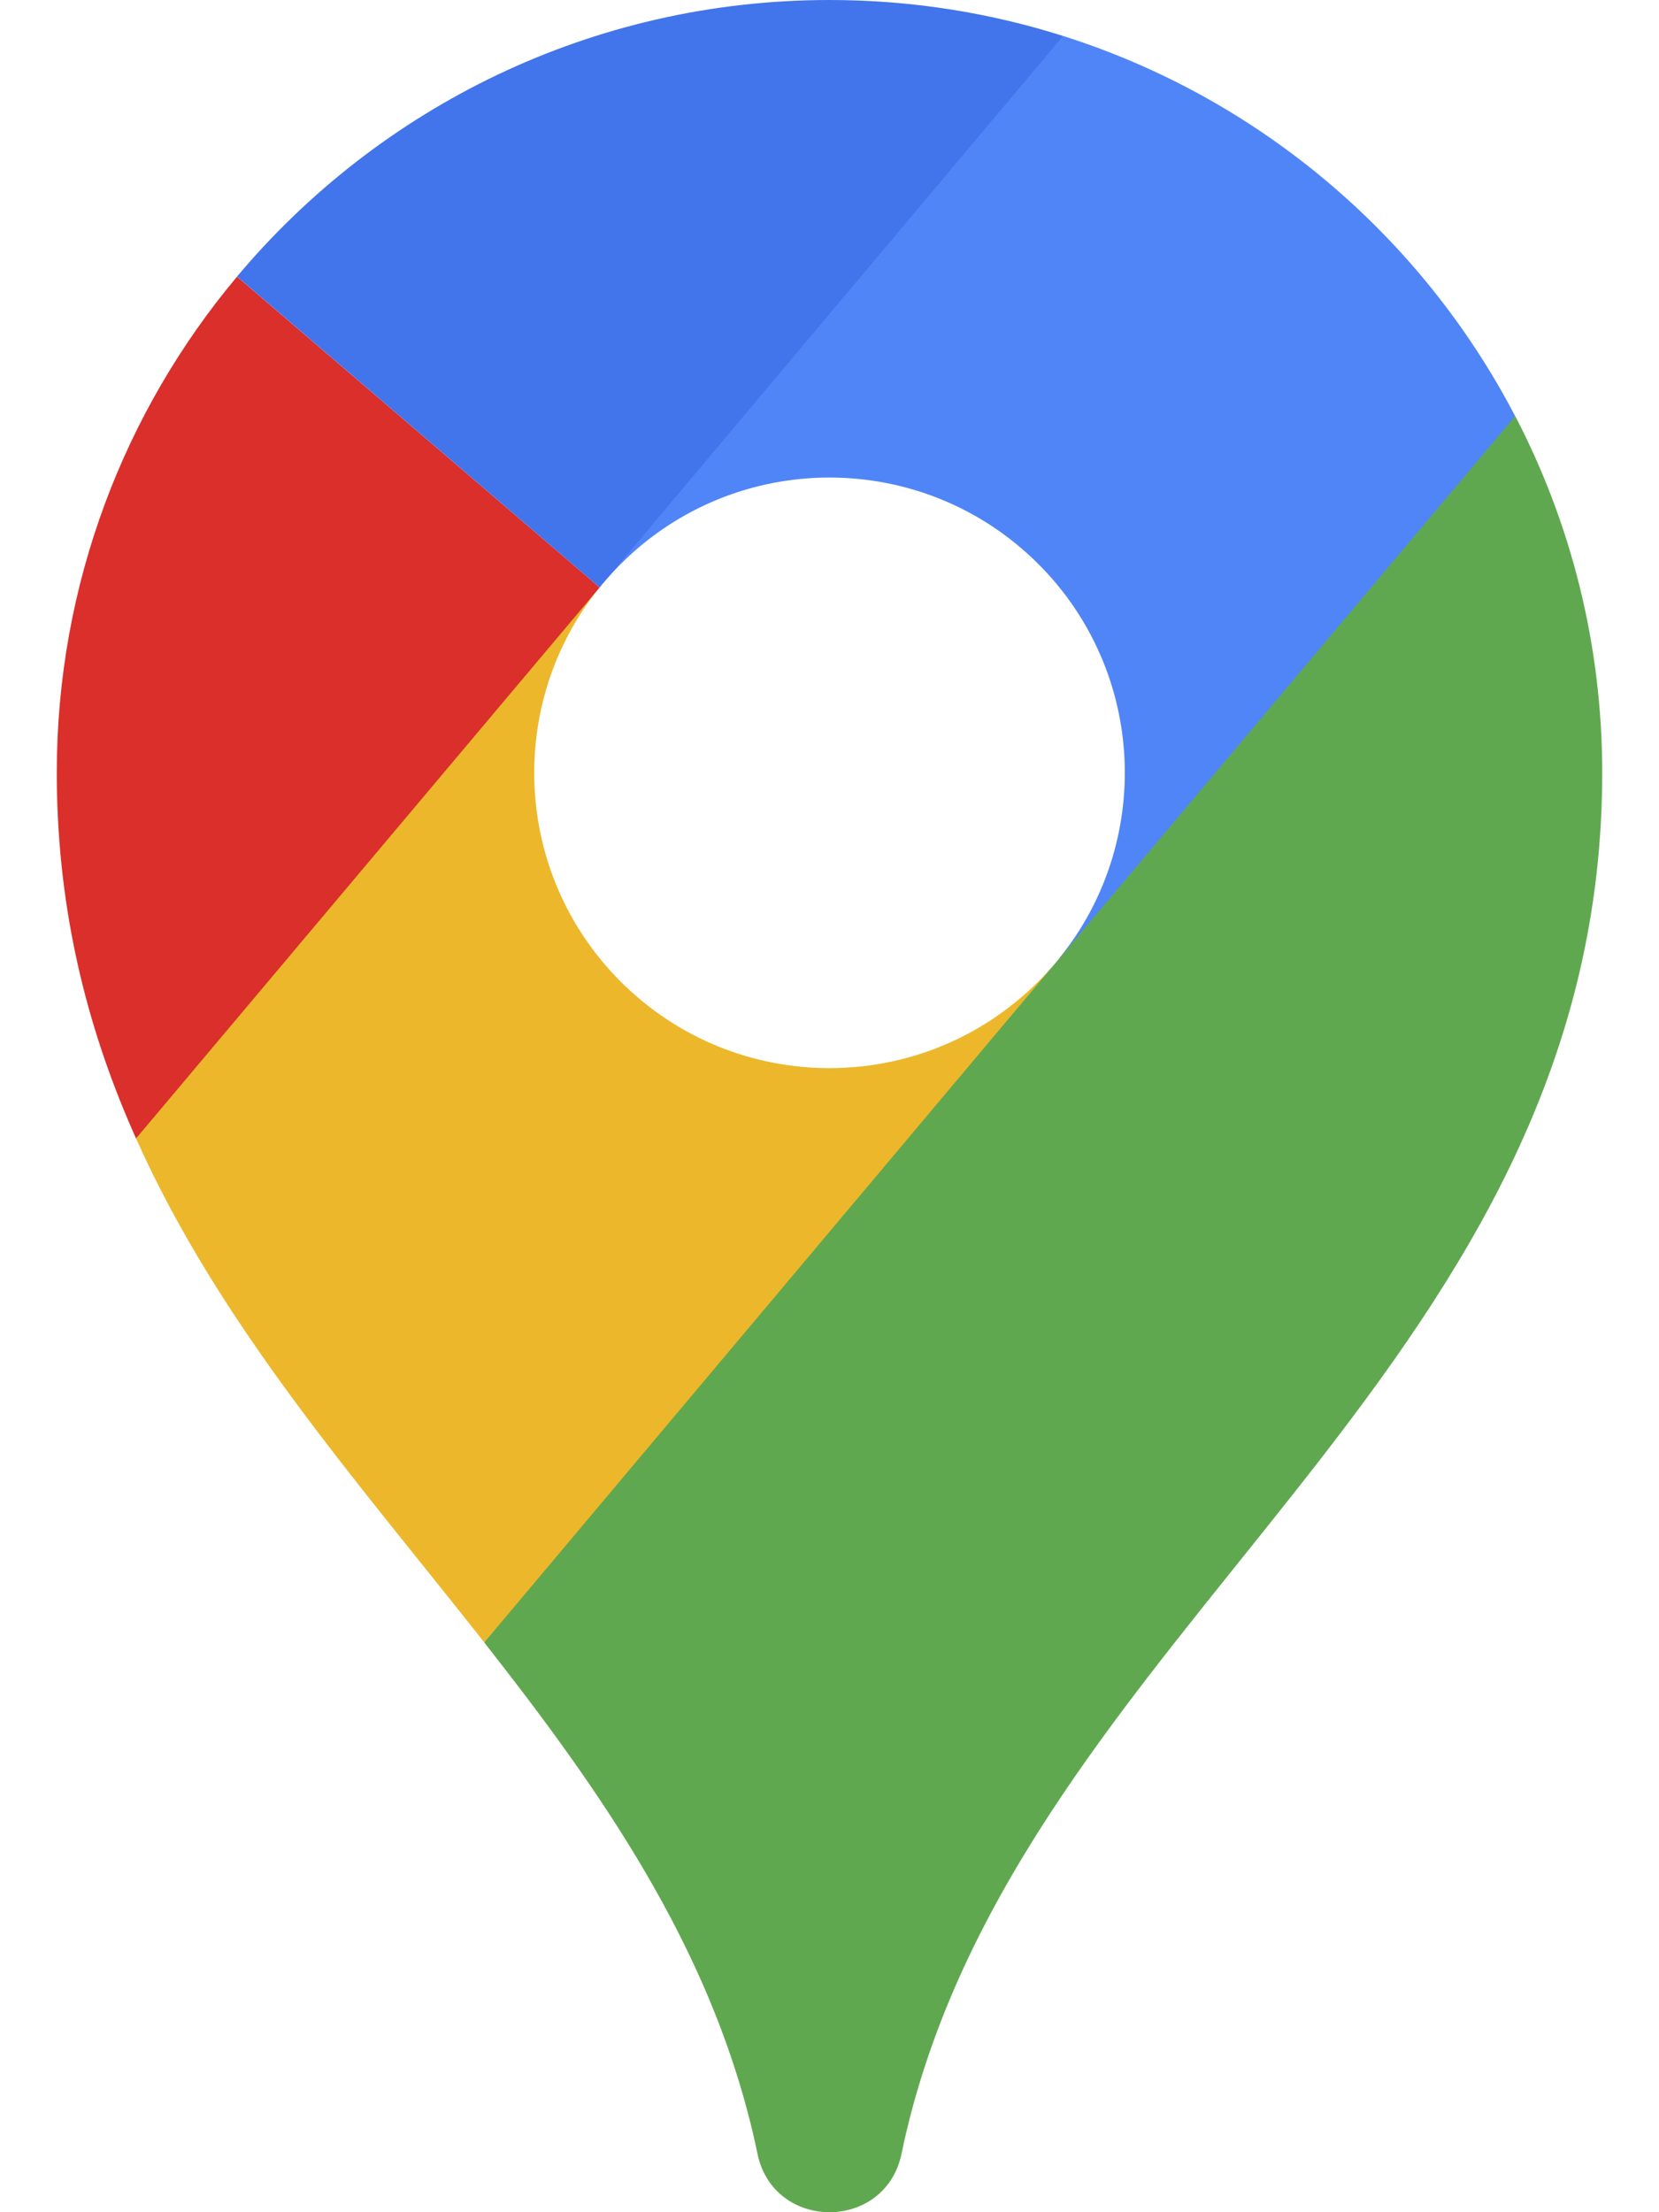
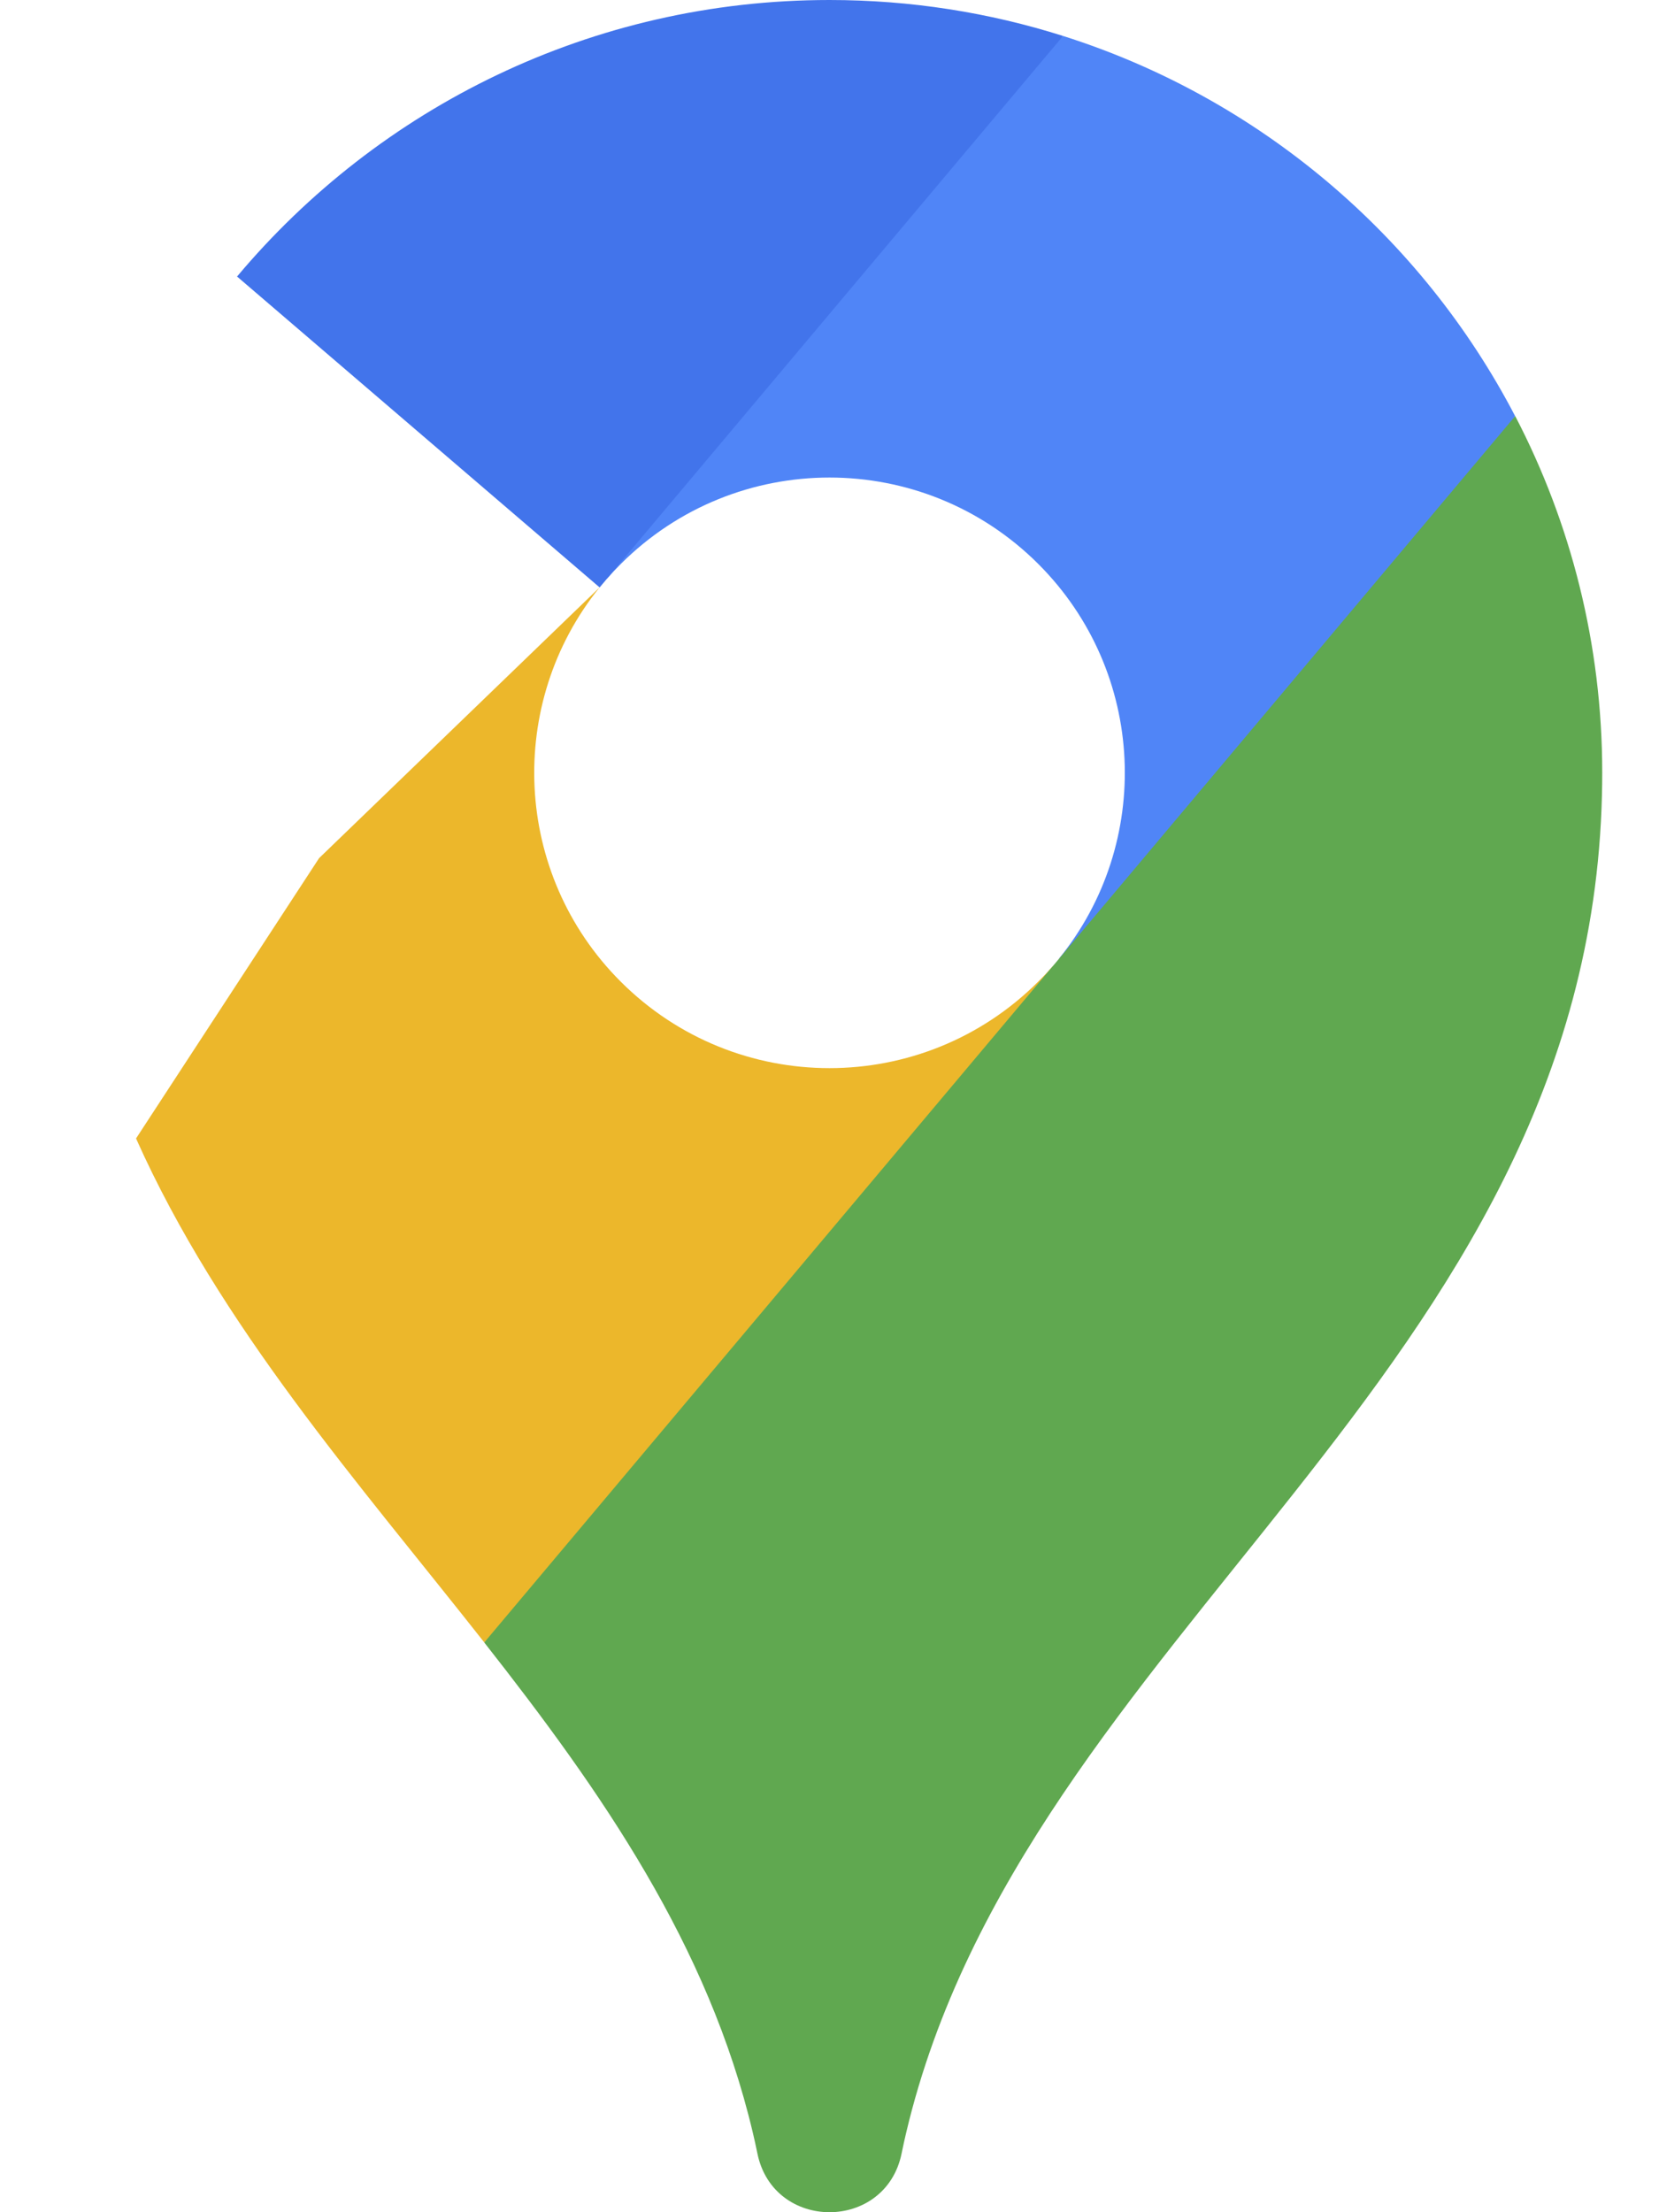
<svg xmlns="http://www.w3.org/2000/svg" width="18" height="24" viewBox="0 0 18 24" fill="none">
  <path d="M11.428 10.475L8.937 14.153L5.254 17.818C3.884 16.077 2.388 14.391 1.476 12.351L3.462 9.31L6.506 6.372C5.489 7.63 5.565 9.48 6.734 10.649C7.986 11.901 10.014 11.901 11.265 10.649C11.322 10.593 11.376 10.535 11.428 10.475Z" fill="#ECB72B" />
  <path d="M11.485 10.406C12.512 9.148 12.439 7.292 11.266 6.119C10.014 4.868 7.986 4.868 6.735 6.119C6.682 6.172 6.632 6.225 6.584 6.281L8.684 2.866L11.534 0.39C13.662 1.064 15.423 2.564 16.439 4.514L14.361 7.867L11.485 10.406Z" fill="#5085F7" />
-   <path d="M6.506 6.373L1.476 12.351C0.977 11.237 0.653 10.016 0.619 8.624C0.617 8.544 0.616 8.465 0.616 8.385C0.616 6.336 1.351 4.457 2.572 3.001L6.506 6.373Z" fill="#DA2F2A" />
  <path d="M6.506 6.373L2.572 3C4.111 1.166 6.419 0 9 0C9.883 0 10.735 0.137 11.534 0.39L6.506 6.373Z" fill="#4274EB" />
  <path d="M17.384 8.384C17.384 6.988 17.043 5.672 16.44 4.514L5.254 17.819C6.524 19.435 7.686 21.099 8.168 23.137C8.184 23.202 8.2 23.278 8.218 23.364C8.393 24.212 9.607 24.212 9.782 23.364C9.8 23.278 9.816 23.202 9.832 23.137C11.118 17.704 17.229 14.928 17.381 8.624C17.383 8.544 17.384 8.464 17.384 8.384Z" fill="#60A850" />
</svg>